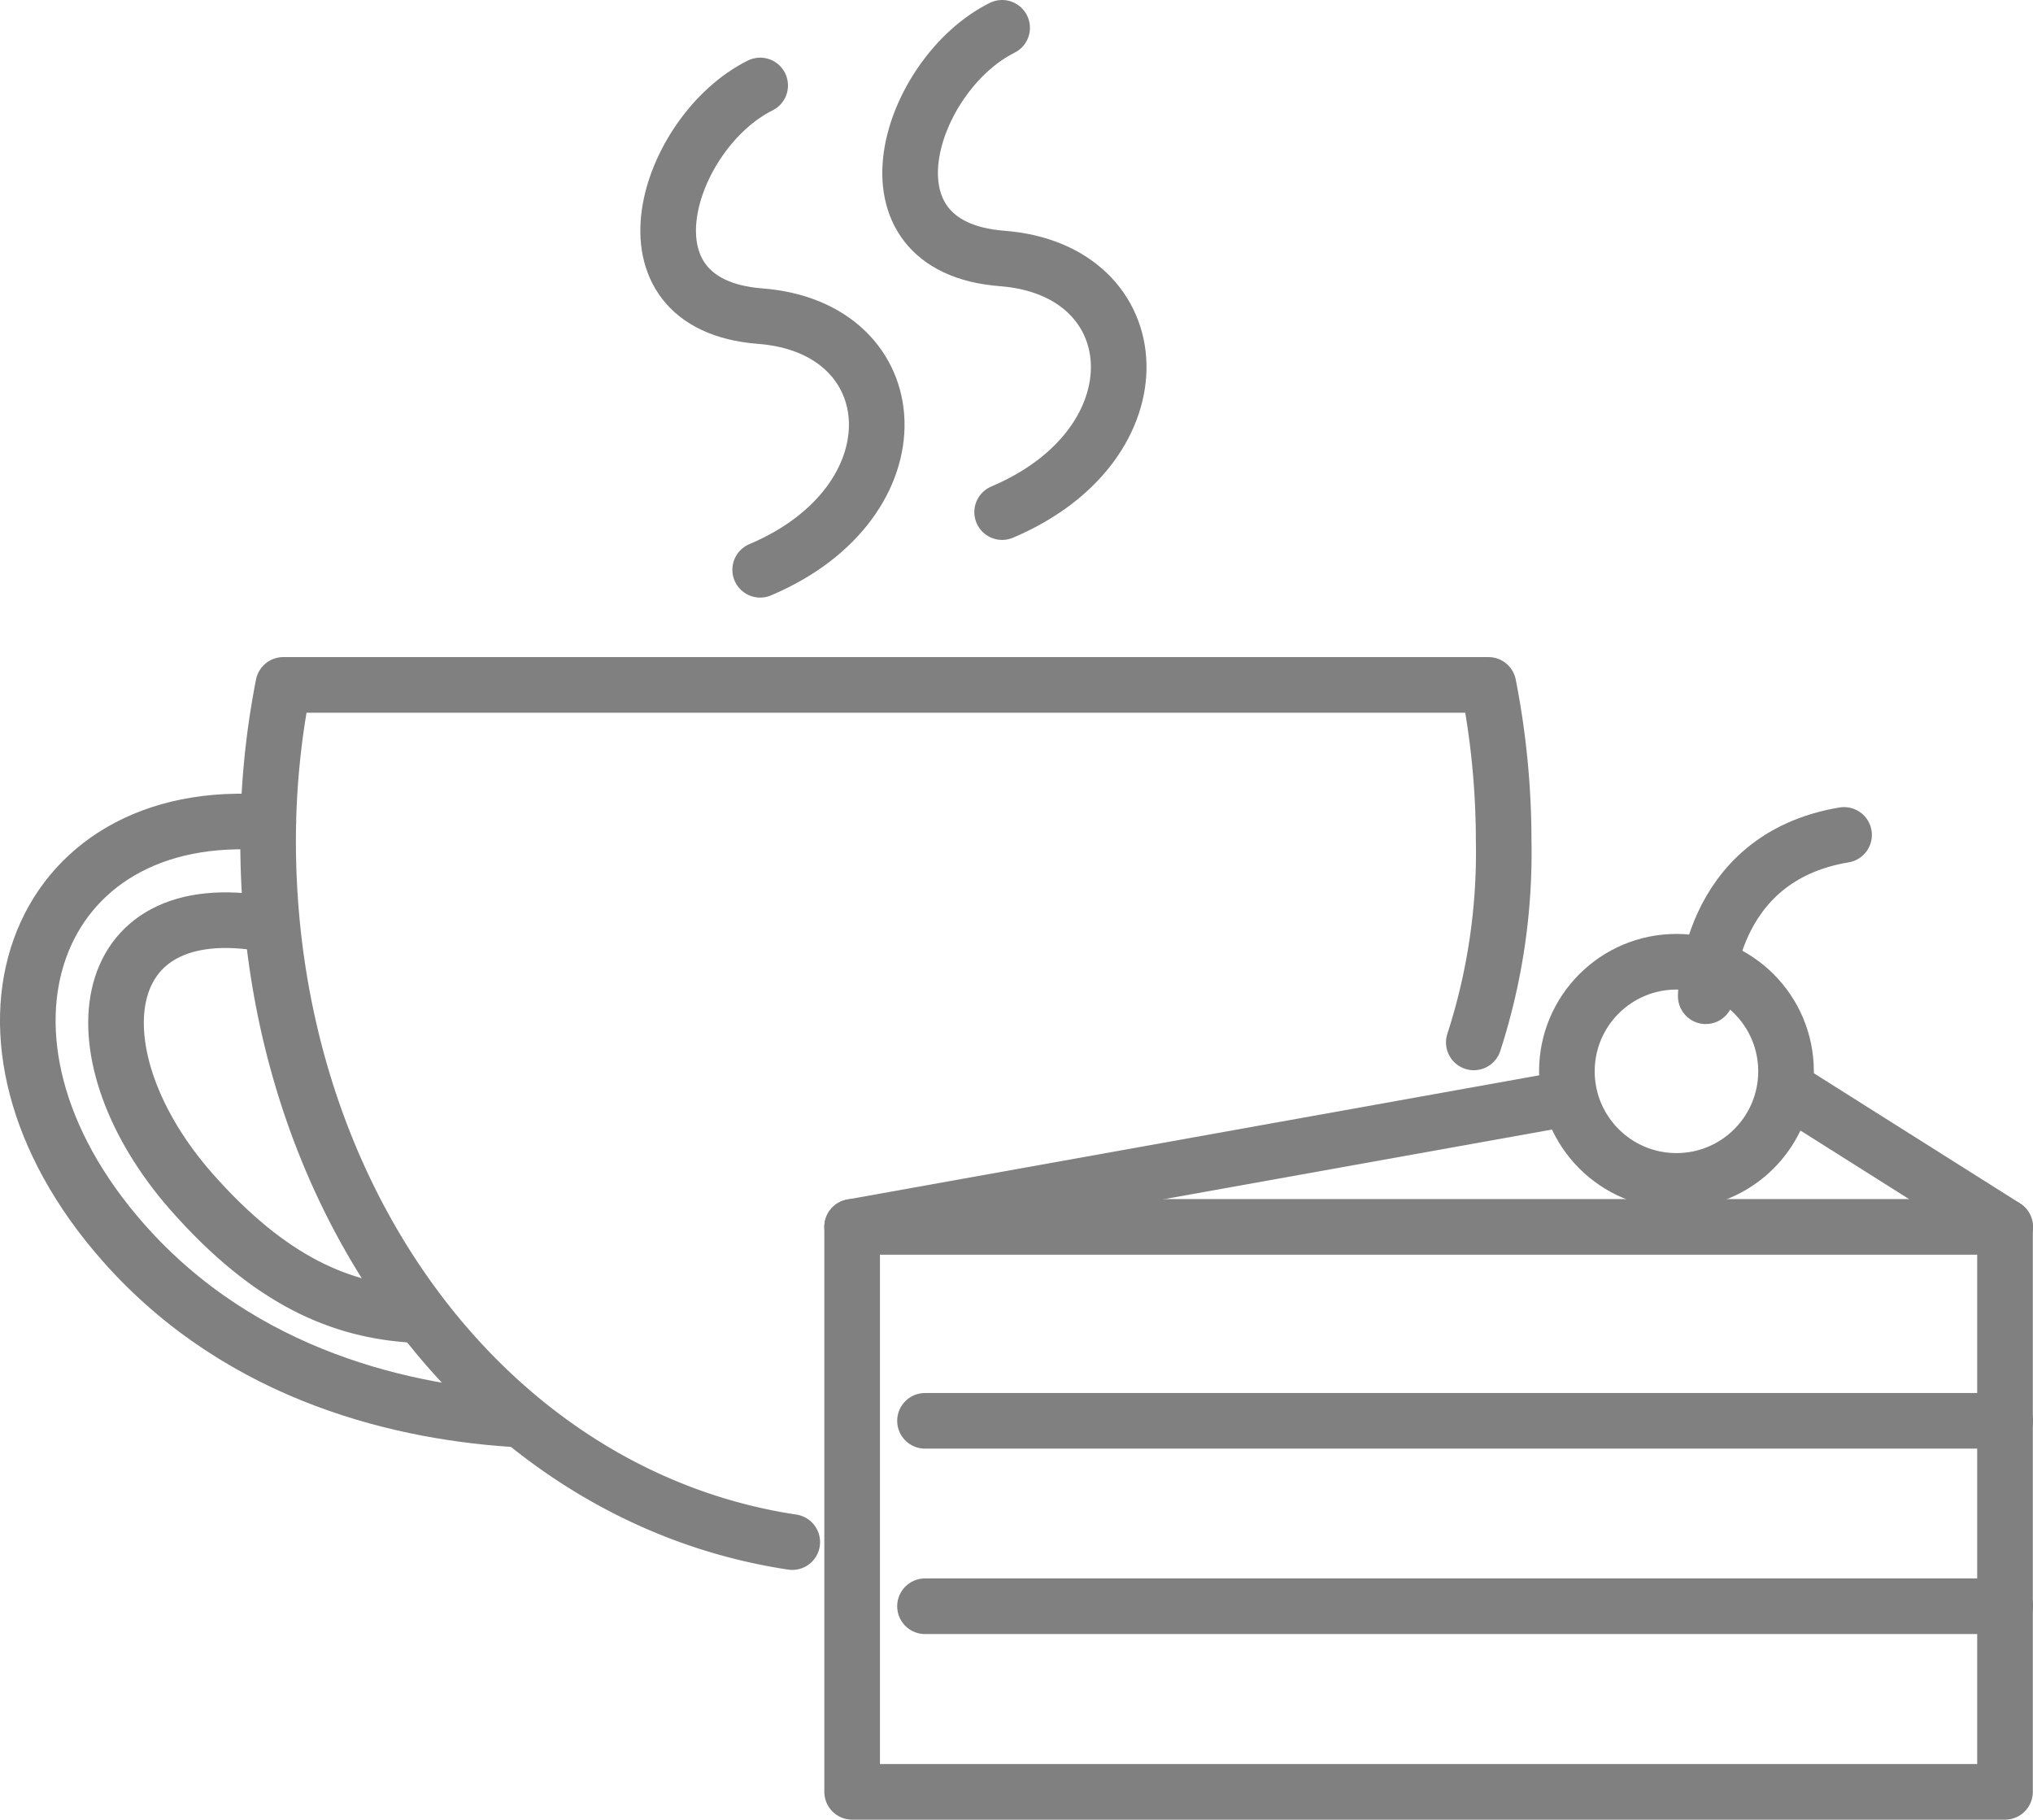
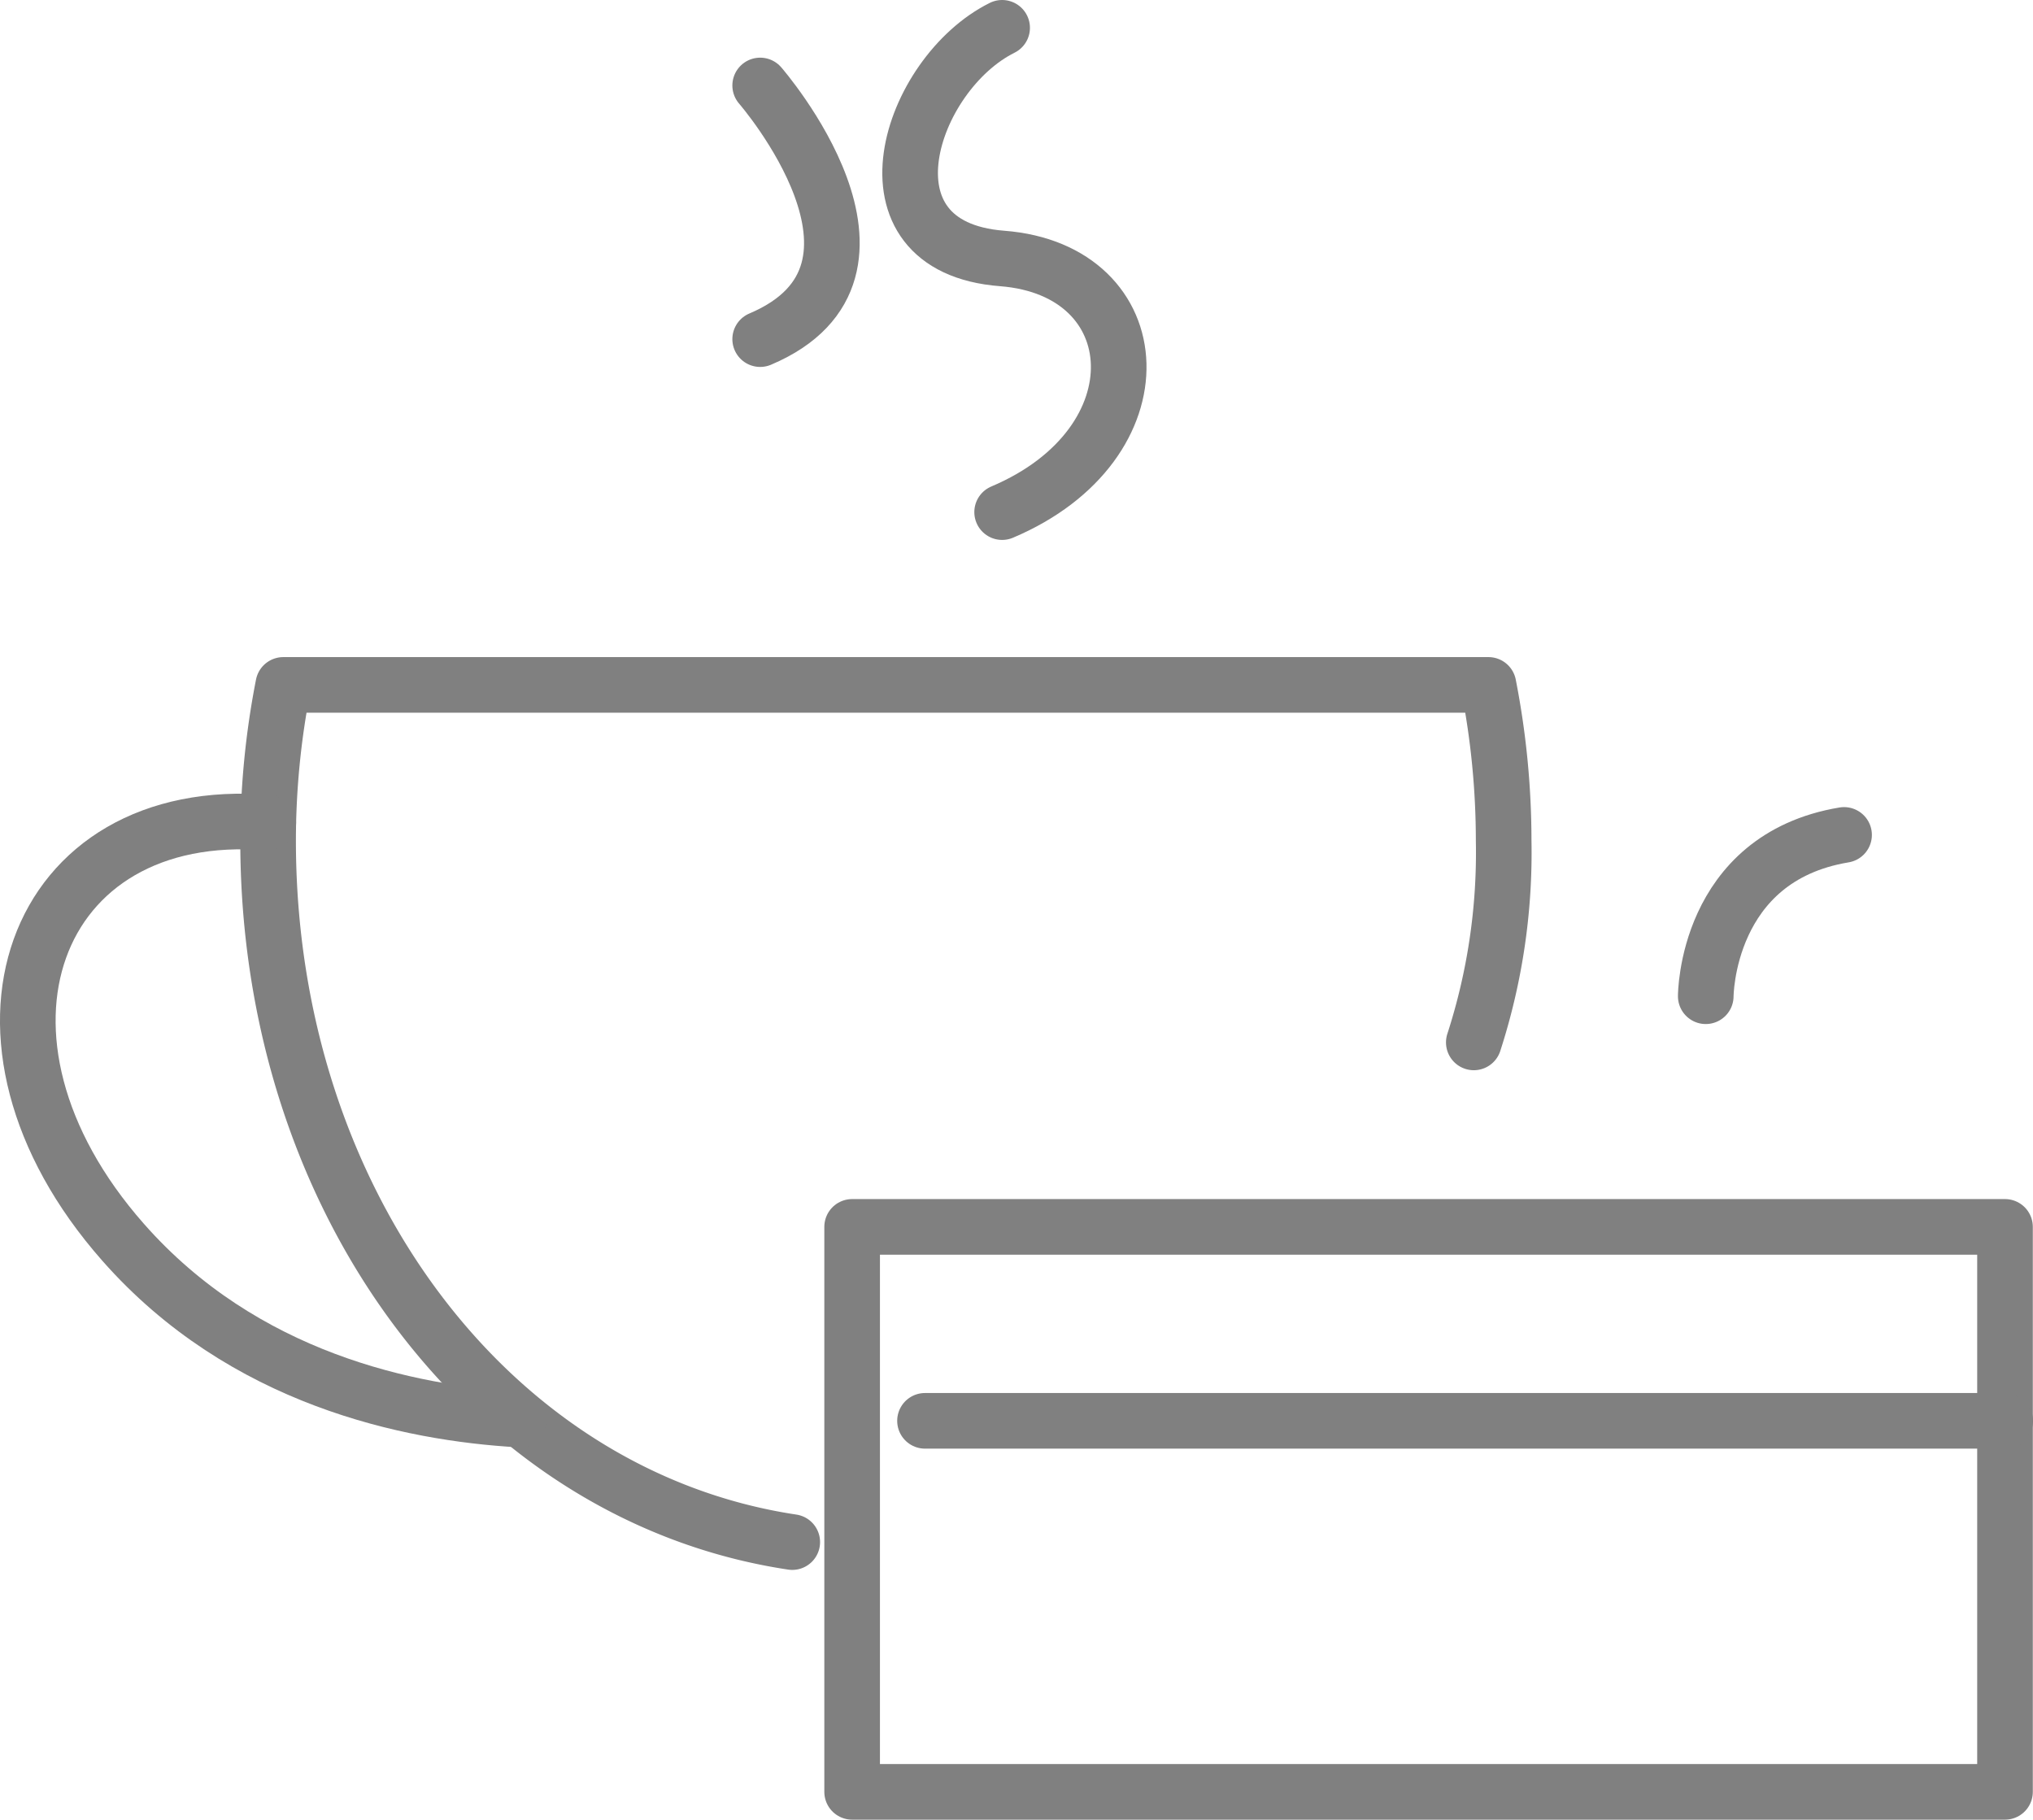
<svg xmlns="http://www.w3.org/2000/svg" viewBox="0 0 109.65 98.14">
  <defs>
    <style>.cls-1{fill:none;stroke:gray;stroke-linecap:round;stroke-linejoin:round;stroke-width:3px;}</style>
  </defs>
  <title>Asset 1</title>
  <g id="Layer_2" data-name="Layer 2">
    <g id="obcerstvenie">
      <path class="cls-1" d="M79.49,56.22A33.18,33.18,0,0,0,81.1,45.34a43.67,43.67,0,0,0-.82-8.4h-65a43.67,43.67,0,0,0-.82,8.4c0,19.39,11.94,35.37,28.27,37.83" />
-       <line class="cls-1" x1="96.33" y1="58.71" x2="108.15" y2="66.17" />
-       <line class="cls-1" x1="45.96" y1="66.17" x2="84.52" y2="59.25" />
      <rect class="cls-1" x="45.96" y="66.17" width="62.18" height="30.47" />
-       <line class="cls-1" x1="108.15" y1="86.63" x2="49.89" y2="86.63" />
-       <circle class="cls-1" cx="90.42" cy="57.78" r="5.91" />
      <path class="cls-1" d="M92,53.73s0-7.46,7.46-8.7" />
      <path class="cls-1" d="M28,76.56C22.07,76.22,13.13,74.37,6.64,67c-9.7-11-4.88-23.7,7.83-22.63" />
-       <path class="cls-1" d="M41,4.61c-5,2.49-8.06,11.82,0,12.44s8.7,10,0,13.68" />
+       <path class="cls-1" d="M41,4.61s8.7,10,0,13.68" />
      <path class="cls-1" d="M54.05,1.5c-5,2.49-8.06,11.82,0,12.44s8.7,10,0,13.68" />
-       <path class="cls-1" d="M22.33,70.92c-3.91-.23-7.72-1.79-12-6.64C3.93,57,4.92,48.14,14.39,49.84" />
      <line class="cls-1" x1="108.15" y1="76.63" x2="49.89" y2="76.63" />
    </g>
  </g>
</svg>